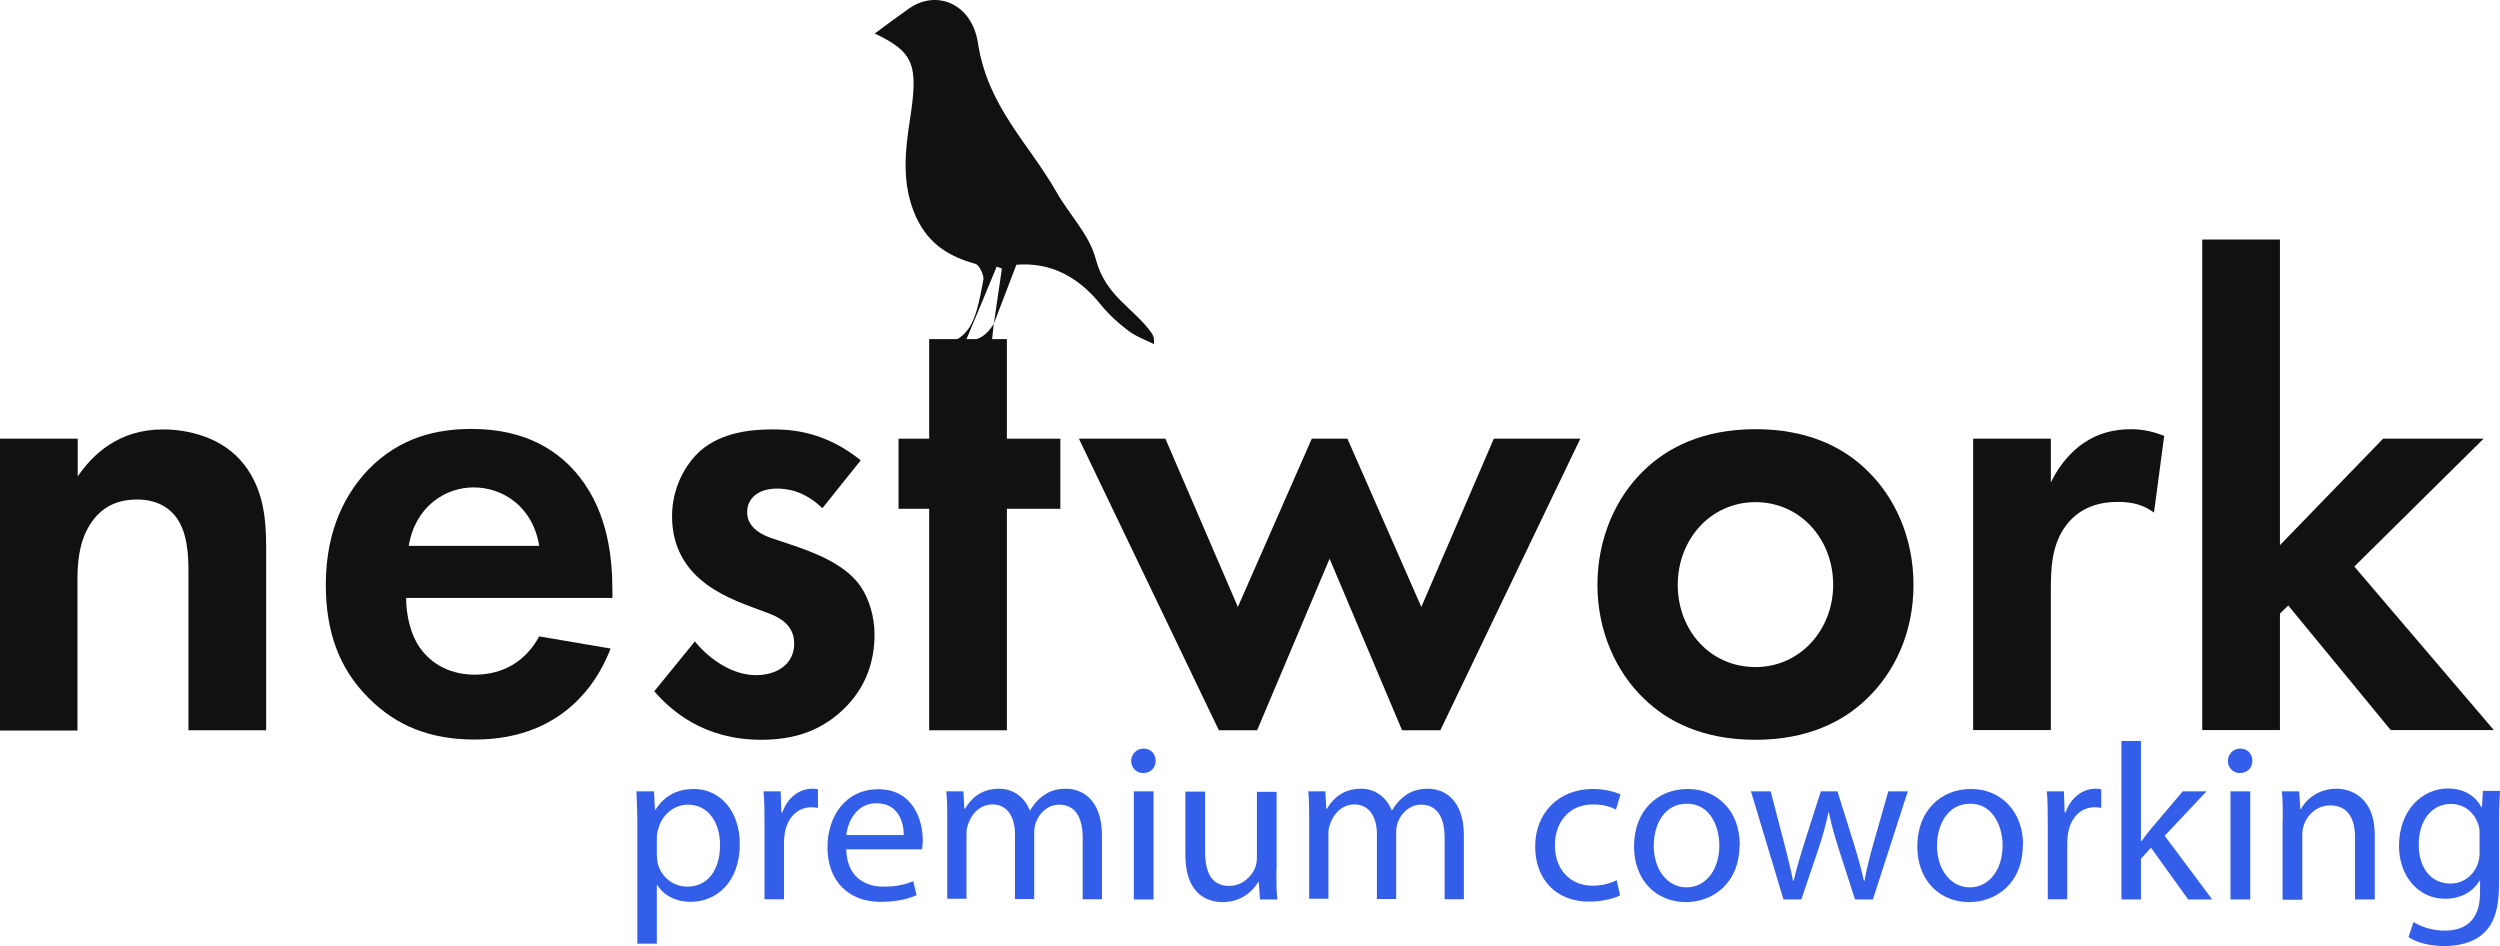
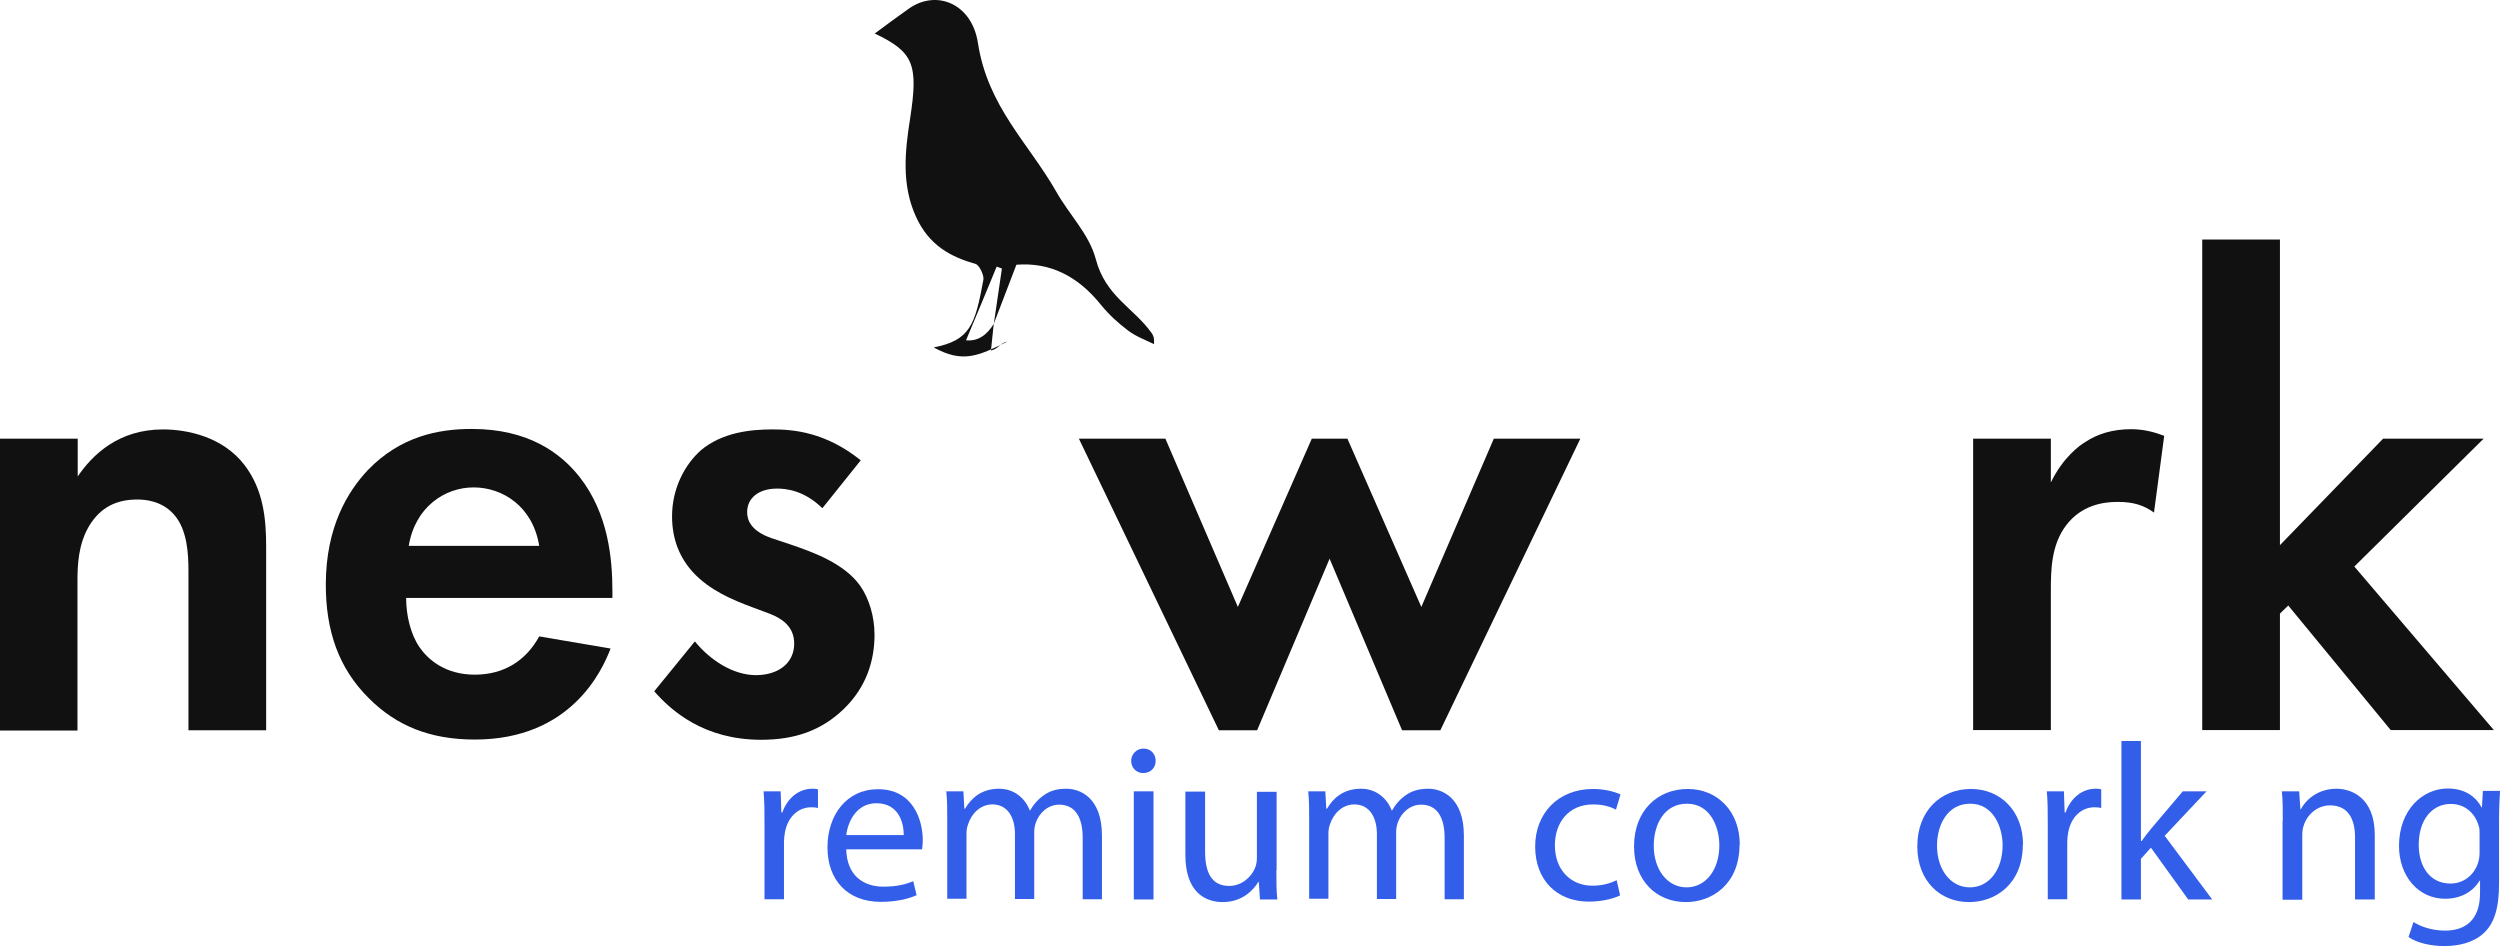
<svg xmlns="http://www.w3.org/2000/svg" id="Layer_2" data-name="Layer 2" viewBox="0 0 105.2 39.81">
  <defs>
    <style>
      .cls-1 {
        fill: #335eea;
      }

      .cls-2, .cls-3 {
        fill: #111;
      }

      .cls-3 {
        fill-rule: evenodd;
      }
    </style>
  </defs>
  <g id="Layer_2-2" data-name="Layer 2">
    <g id="Layer_1-2" data-name="Layer 1-2">
      <g>
        <path class="cls-3" d="m41.82,13.59c-.04.37-.08.74-.12,1.16.3-.06.39-.32.7-.38-1.25.62-1.89.92-3.11.25,1.53-.3,1.74-.94,2.09-2.84.04-.19-.17-.62-.32-.67-1.05-.3-1.97-.78-2.52-2-.61-1.34-.46-2.75-.24-4.14.35-2.27.14-2.78-1.49-3.56.43-.32.93-.69,1.44-1.05,1.15-.81,2.64-.22,2.9,1.44.41,2.69,2.14,4.23,3.3,6.27.54.96,1.38,1.78,1.66,2.83.41,1.57,1.59,2.05,2.34,3.1.06.09.13.17.11.48-.37-.18-.76-.32-1.09-.57-.41-.31-.8-.66-1.14-1.08-.98-1.22-2.15-1.8-3.56-1.69-.3.79-.63,1.64-.95,2.48.11-.77.23-1.54.34-2.32-.07-.03-.15-.05-.22-.08-.42,1.02-.84,2.03-1.29,3.1.48.05.88-.2,1.19-.73h-.02Z" />
        <g>
          <path class="cls-2" d="m0,18.46h3.27v1.59c.62-.91,1.71-1.98,3.59-1.98,1.02,0,2.52.31,3.43,1.5.8,1.05.91,2.27.91,3.46v7.7h-3.27v-6.68c0-.68-.03-1.76-.62-2.41-.51-.57-1.21-.62-1.53-.62-.86,0-1.53.31-2.01,1.08-.48.79-.51,1.67-.51,2.38v6.26H0v-12.27h0Z" />
          <path class="cls-2" d="m25.69,27.3c-.35.91-1.66,3.82-5.71,3.82-1.87,0-3.29-.57-4.45-1.73-1.29-1.27-1.82-2.86-1.82-4.79,0-2.44.94-3.94,1.77-4.82,1.37-1.42,2.97-1.73,4.37-1.73,2.36,0,3.72.99,4.53,2.01,1.23,1.56,1.39,3.48,1.39,4.82v.28h-8.68c0,.74.19,1.53.56,2.07.35.51,1.07,1.16,2.33,1.16s2.17-.62,2.71-1.61l3,.51h0Zm-3-4.33c-.27-1.67-1.55-2.46-2.76-2.46s-2.46.82-2.73,2.46c0,0,5.49,0,5.49,0Z" />
          <path class="cls-2" d="m34.6,21.38c-.78-.76-1.55-.82-1.9-.82-.78,0-1.26.4-1.26.99,0,.31.13.79,1.04,1.1l.78.26c.91.31,2.28.79,2.95,1.76.35.51.59,1.25.59,2.04,0,1.1-.35,2.21-1.29,3.12-.94.91-2.06,1.3-3.48,1.3-2.41,0-3.78-1.22-4.5-2.04l1.71-2.1c.64.79,1.61,1.42,2.57,1.42.91,0,1.61-.48,1.61-1.33,0-.76-.59-1.08-1.02-1.25l-.75-.28c-.83-.31-1.79-.71-2.49-1.47-.54-.59-.88-1.36-.88-2.35,0-1.19.54-2.18,1.21-2.78.91-.76,2.09-.88,3.03-.88.86,0,2.22.11,3.7,1.3l-1.61,2.01h0Z" />
-           <path class="cls-2" d="m42.37,21.41v9.32h-3.27v-9.32h-1.29v-2.95h1.29v-4.19h3.27v4.19h2.25v2.95h-2.25Z" />
          <path class="cls-2" d="m52.9,30.73h-1.61l-5.89-12.27h3.64l3.05,7.08,3.11-7.08h1.5l3.11,7.08,3.05-7.08h3.64l-5.89,12.27h-1.61l-3.05-7.22-3.05,7.22Z" />
-           <path class="cls-2" d="m78.56,19.79c1.15,1.1,1.96,2.8,1.96,4.82s-.8,3.68-1.96,4.79c-.99.96-2.49,1.73-4.69,1.73s-3.7-.76-4.69-1.73c-1.15-1.1-1.96-2.8-1.96-4.79s.8-3.71,1.96-4.82c.99-.96,2.49-1.73,4.69-1.73s3.7.76,4.69,1.73Zm-1.42,4.82c0-1.93-1.39-3.48-3.27-3.48s-3.27,1.56-3.27,3.48,1.37,3.46,3.27,3.46,3.27-1.59,3.27-3.46Z" />
          <path class="cls-2" d="m83.03,18.46h3.27v1.84c.51-1.05,1.21-1.56,1.45-1.7.51-.34,1.15-.54,1.93-.54.56,0,1.02.14,1.39.28l-.43,3.23c-.43-.31-.86-.45-1.53-.45-.62,0-1.53.14-2.17.99-.62.82-.64,1.87-.64,2.72v5.89h-3.27v-12.27h0Z" />
          <path class="cls-2" d="m95.94,10.08v12.86l4.34-4.48h4.23l-5.44,5.38,5.87,6.88h-4.34l-4.31-5.24-.35.34v4.9h-3.27V10.08s3.27,0,3.27,0Z" />
        </g>
      </g>
      <g>
-         <path class="cls-1" d="m26.82,34.79c0-.58-.02-1.05-.04-1.49h.74l.04.78h.02c.34-.55.87-.88,1.62-.88,1.1,0,1.93.93,1.93,2.31,0,1.63-1,2.44-2.07,2.44-.6,0-1.13-.26-1.4-.71h-.02v2.47h-.82s0-4.92,0-4.92Zm.82,1.21c0,.12.02.24.04.34.15.57.65.97,1.24.97.87,0,1.38-.71,1.38-1.76,0-.91-.48-1.69-1.35-1.69-.56,0-1.09.4-1.25,1.02-.03.1-.06.23-.06.34,0,0,0,.78,0,.78Z" />
        <path class="cls-1" d="m32.17,34.72c0-.54,0-1-.04-1.42h.72l.03.89h.04c.21-.61.7-1,1.26-1,.09,0,.16,0,.24.03v.78c-.08-.02-.17-.03-.28-.03-.58,0-1,.44-1.11,1.06-.02.11-.04.25-.04.39v2.42h-.82v-3.13h0Z" />
        <path class="cls-1" d="m35.61,35.73c.02,1.12.73,1.58,1.56,1.58.59,0,.95-.1,1.26-.23l.14.59c-.29.13-.79.28-1.51.28-1.4,0-2.24-.92-2.24-2.29s.81-2.45,2.13-2.45c1.48,0,1.88,1.31,1.88,2.14,0,.17-.02.3-.03.39h-3.2,0Zm2.42-.59c0-.53-.22-1.34-1.15-1.34-.84,0-1.2.77-1.27,1.34h2.42Z" />
        <path class="cls-1" d="m39.86,34.53c0-.47,0-.86-.04-1.23h.72l.04.73h.03c.25-.43.68-.84,1.43-.84.62,0,1.09.38,1.29.91h.02c.14-.25.32-.45.51-.59.27-.21.57-.32,1.01-.32.6,0,1.5.39,1.5,1.97v2.68h-.81v-2.58c0-.87-.32-1.4-.99-1.4-.47,0-.84.35-.98.75-.04.11-.07.26-.07.41v2.81h-.81v-2.73c0-.72-.32-1.25-.95-1.25-.52,0-.89.41-1.02.83-.05.12-.07.26-.07.4v2.74h-.81v-3.32.03Z" />
        <path class="cls-1" d="m48.63,32.02c0,.28-.2.51-.53.51-.29,0-.5-.23-.5-.51s.22-.52.52-.52.51.22.51.52Zm-.92,5.83v-4.55h.83v4.55h-.83Z" />
        <path class="cls-1" d="m53.71,36.61c0,.47,0,.88.04,1.24h-.73l-.05-.74h-.02c-.22.37-.7.85-1.5.85-.71,0-1.57-.39-1.57-1.99v-2.66h.83v2.52c0,.86.26,1.45,1.01,1.45.55,0,.94-.39,1.09-.75.05-.12.08-.27.08-.42v-2.79h.83v3.31-.02Z" />
        <path class="cls-1" d="m55.09,34.53c0-.47,0-.86-.04-1.23h.72l.04.73h.03c.25-.43.68-.84,1.43-.84.62,0,1.09.38,1.29.91h.02c.14-.25.32-.45.51-.59.27-.21.57-.32,1.01-.32.6,0,1.5.39,1.5,1.97v2.68h-.81v-2.58c0-.87-.32-1.4-.99-1.4-.47,0-.84.35-.98.75-.04.11-.07.26-.07.41v2.81h-.81v-2.73c0-.72-.32-1.25-.95-1.25-.52,0-.89.41-1.02.83-.05.12-.07.26-.07.4v2.74h-.81v-3.32.03Z" />
        <path class="cls-1" d="m68.17,37.68c-.22.11-.7.26-1.31.26-1.37,0-2.26-.93-2.26-2.32s.96-2.42,2.44-2.42c.49,0,.92.12,1.15.23l-.19.64c-.2-.11-.51-.22-.96-.22-1.04,0-1.61.77-1.61,1.72,0,1.05.68,1.7,1.58,1.7.47,0,.78-.12,1.02-.23l.14.62v.02Z" />
        <path class="cls-1" d="m73.2,35.54c0,1.68-1.17,2.42-2.26,2.42-1.23,0-2.18-.9-2.18-2.34,0-1.52,1-2.42,2.26-2.42s2.19.95,2.19,2.34h-.01Zm-3.61.05c0,1,.57,1.75,1.38,1.75s1.38-.74,1.38-1.77c0-.77-.38-1.75-1.36-1.75s-1.4.9-1.4,1.77Z" />
-         <path class="cls-1" d="m74.51,33.3l.6,2.31c.13.51.25.98.34,1.45h.03c.1-.46.25-.95.4-1.44l.74-2.32h.7l.71,2.27c.17.55.3,1.02.4,1.49h.03c.08-.46.2-.94.35-1.48l.65-2.28h.82l-1.47,4.55h-.75l-.7-2.17c-.16-.51-.29-.96-.4-1.49h-.02c-.11.54-.25,1.01-.41,1.5l-.73,2.16h-.75l-1.37-4.55h.85-.02Z" />
        <path class="cls-1" d="m85.12,35.54c0,1.68-1.17,2.42-2.26,2.42-1.23,0-2.18-.9-2.18-2.34,0-1.52,1-2.42,2.26-2.42s2.19.95,2.19,2.34h-.01Zm-3.61.05c0,1,.57,1.75,1.38,1.75s1.38-.74,1.38-1.77c0-.77-.39-1.75-1.36-1.75s-1.4.9-1.4,1.77Z" />
        <path class="cls-1" d="m86.17,34.72c0-.54,0-1-.04-1.42h.72l.03.89h.04c.21-.61.7-1,1.26-1,.09,0,.16,0,.24.03v.78c-.08-.02-.17-.03-.28-.03-.58,0-1,.44-1.11,1.06-.02.11-.04.25-.04.39v2.42h-.82v-3.13h0Z" />
        <path class="cls-1" d="m90.1,35.39h.02c.11-.16.27-.36.4-.52l1.33-1.57h1l-1.76,1.87,2,2.68h-1.01l-1.57-2.18-.42.47v1.71h-.82v-6.67h.82v4.21h.01Z" />
-         <path class="cls-1" d="m94.78,32.02c0,.28-.2.51-.53.51-.29,0-.5-.23-.5-.51s.22-.52.52-.52.51.22.51.52Zm-.92,5.83v-4.55h.83v4.55h-.83Z" />
        <path class="cls-1" d="m96.06,34.53c0-.47,0-.86-.04-1.23h.73l.05.75h.02c.23-.43.75-.86,1.5-.86.63,0,1.61.38,1.61,1.94v2.72h-.83v-2.62c0-.73-.27-1.34-1.05-1.34-.54,0-.97.39-1.11.85-.04.1-.06.24-.06.39v2.73h-.83v-3.32h.01Z" />
        <path class="cls-1" d="m105.2,33.3c-.02.33-.04.7-.04,1.25v2.64c0,1.04-.21,1.68-.65,2.08-.44.41-1.08.54-1.65.54s-1.15-.13-1.51-.38l.21-.63c.3.19.77.36,1.33.36.85,0,1.47-.44,1.47-1.59v-.51h-.02c-.25.42-.74.76-1.45.76-1.13,0-1.94-.96-1.94-2.22,0-1.54,1.01-2.42,2.05-2.42.79,0,1.22.41,1.42.79h.02l.04-.69h.72v.02Zm-.86,1.79c0-.14,0-.26-.05-.38-.15-.48-.55-.88-1.16-.88-.79,0-1.35.67-1.35,1.72,0,.89.45,1.63,1.34,1.63.51,0,.97-.32,1.15-.85.05-.14.07-.3.07-.44v-.82.02Z" />
      </g>
    </g>
  </g>
</svg>